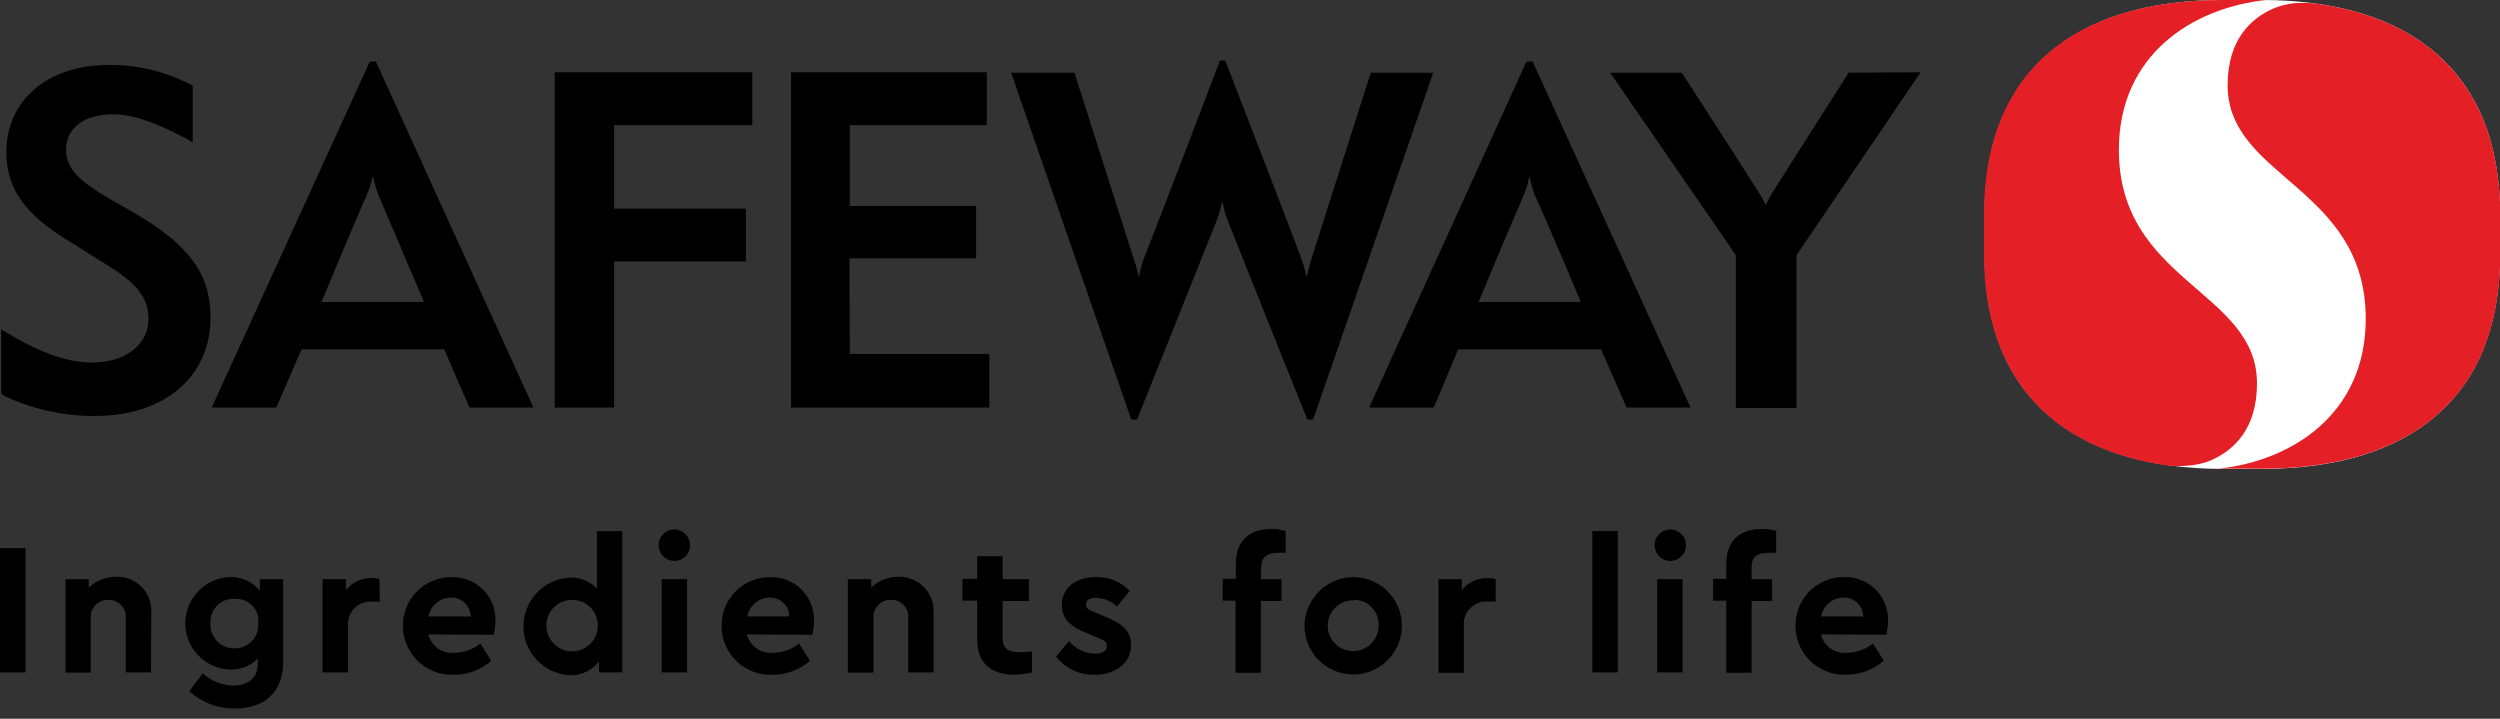
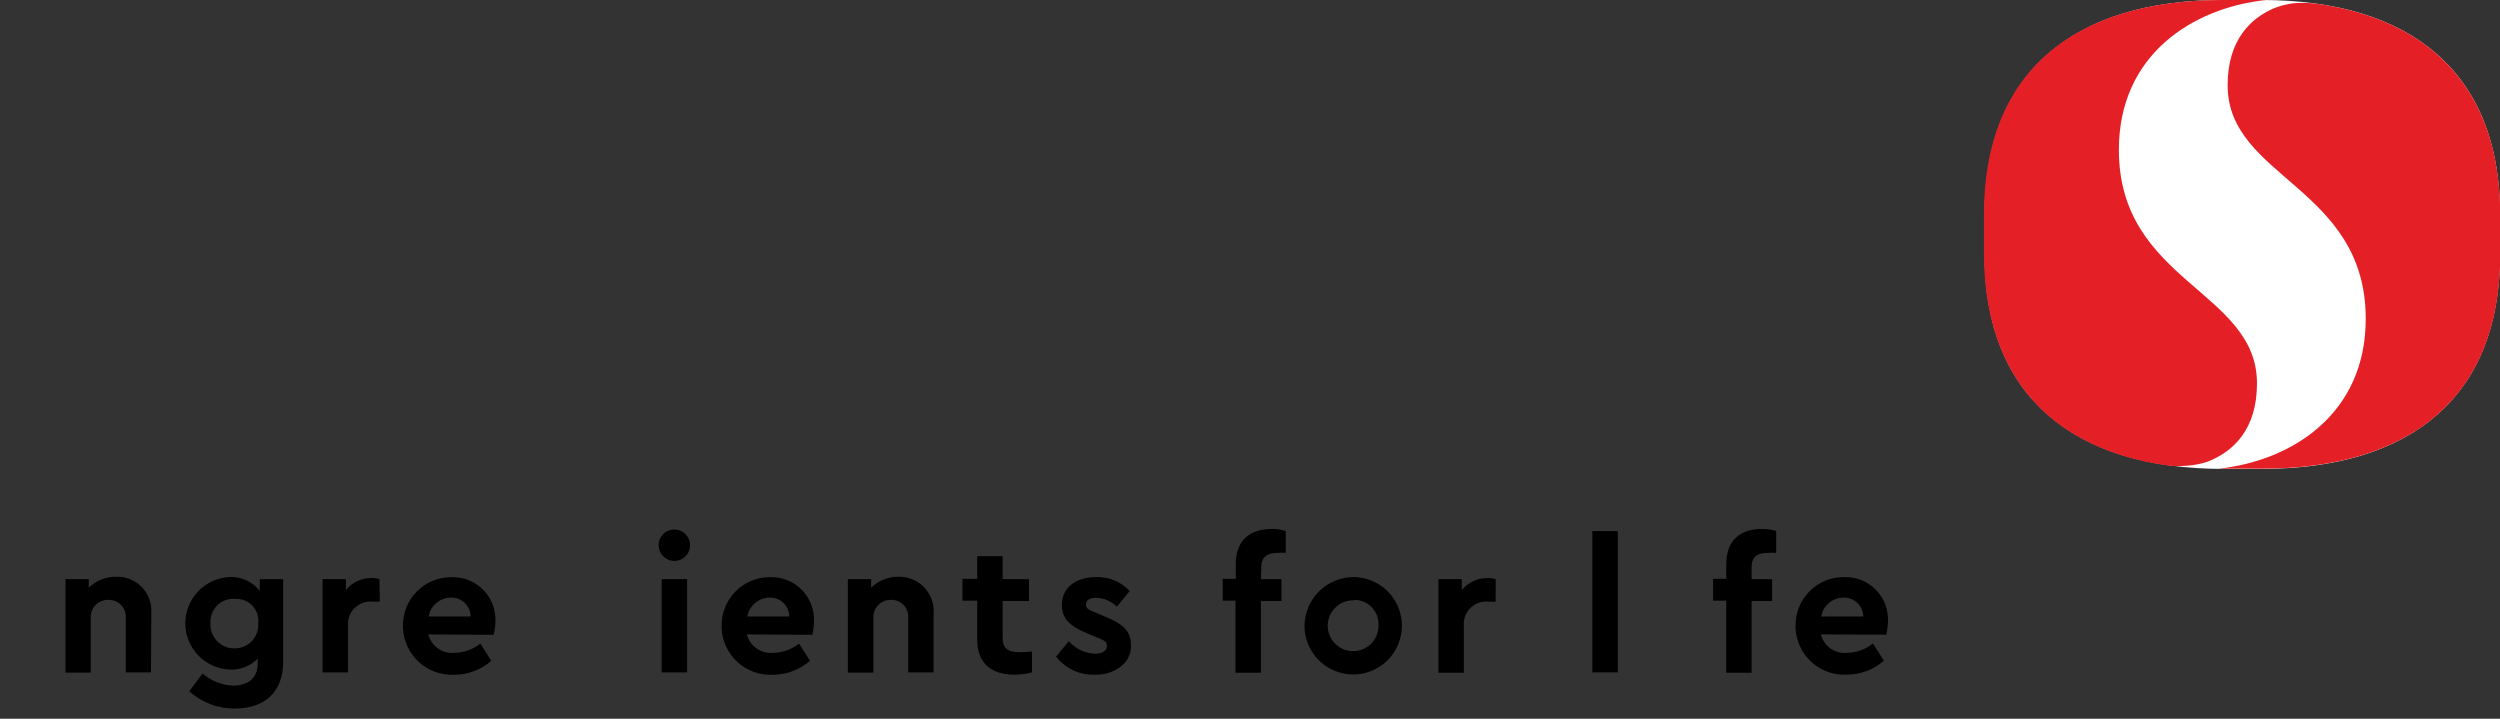
<svg xmlns="http://www.w3.org/2000/svg" width="160" height="46" viewBox="0 0 160 46" fill="none">
  <rect x="0" y="0" width="160" height="46" fill="#333333" stroke="none" />
  <g clip-path="url(#clip0_10738_440)">
-     <path d="M8.546 13.597L7.023 12.73C5.2 11.654 4.228 10.872 4.228 9.586C4.228 8.189 5.388 7.315 7.247 7.315C8.49 7.315 10.041 7.853 12.082 8.964L12.333 9.132V5.499L12.291 5.457C10.643 4.587 8.803 4.14 6.939 4.157C3.055 4.157 0.407 6.407 0.407 9.747C0.407 12.541 2.181 14.127 4.913 15.742L6.485 16.734C8.714 18.054 9.503 19.004 9.503 20.409C9.503 22.065 8.015 23.203 5.905 23.203C4.207 23.203 2.412 22.505 0.12 21.107L0.078 21.024V25.216L0.365 25.376C2.163 26.212 4.125 26.637 6.108 26.62C10.53 26.62 13.472 24.098 13.472 20.332C13.472 17.523 12.103 15.665 8.546 13.597ZM35.502 26.082H39.303V16.734H47.736V13.352H39.303V8.014H48.148V4.625H35.502V26.082ZM54.366 16.531H62.471V13.184H54.387V8.014H63.156V4.625H50.628V26.082H63.316V22.651H54.387L54.366 16.531ZM118.317 4.653C118.317 4.653 116.221 7.923 113.475 12.262C113.306 12.527 113.155 12.802 113.021 13.086H112.979C112.853 12.799 112.701 12.523 112.525 12.262C109.549 7.588 107.634 4.653 107.634 4.653H103.051L111.093 16.328V26.11H114.978V16.328L122.922 4.625L118.317 4.653ZM97.685 3.955L87.624 26.082H91.76L93.325 22.358H102.464L104.106 26.082H108.193L98.083 3.927L97.685 3.955ZM101.123 19.326H94.632C94.632 19.326 96.406 15.022 97.566 12.381C97.7 12.048 97.796 11.701 97.853 11.347H97.895C97.972 11.696 98.069 12.045 98.181 12.381C99.404 15.085 101.144 19.263 101.144 19.263L101.123 19.326ZM87.729 4.653C87.729 4.653 84.836 13.736 83.921 16.601C83.844 16.929 83.676 17.509 83.634 17.677H83.593C83.528 17.311 83.433 16.951 83.306 16.601C82.607 14.7 78.415 3.871 78.415 3.871H78.08C78.08 3.871 74.111 14.288 73.189 16.601C73.063 16.951 72.967 17.311 72.903 17.677H72.861C72.798 17.309 72.7 16.949 72.567 16.601C71.617 13.624 68.766 4.653 68.766 4.653H64.714L72.4 26.851H72.77C72.77 26.851 77.067 16.147 77.898 14.037C78.029 13.688 78.125 13.328 78.185 12.961H78.254C78.319 13.327 78.415 13.687 78.541 14.037C79.24 15.818 83.669 26.851 83.669 26.851H84.04L91.725 4.653H87.729ZM23.659 3.955L13.549 26.082H17.685L19.299 22.358H28.431L30.045 26.082H34.139L24.05 3.927L23.659 3.955ZM27.09 19.326H20.578C20.578 19.326 22.352 15.022 23.512 12.381C23.653 12.047 23.763 11.701 23.841 11.347H23.883C23.959 11.697 24.057 12.042 24.176 12.381L27.11 19.263L27.09 19.326Z" fill="black" />
-     <path d="M0 35.081H1.628V43.032H0V35.081Z" fill="black" />
    <path d="M9.662 43.032H8.048V39.539C8.058 39.398 8.039 39.256 7.994 39.121C7.948 38.987 7.877 38.863 7.783 38.757C7.69 38.651 7.576 38.563 7.449 38.501C7.322 38.439 7.183 38.402 7.042 38.393H6.944C6.8 38.387 6.656 38.41 6.521 38.46C6.386 38.51 6.262 38.586 6.156 38.684C6.05 38.782 5.965 38.9 5.905 39.031C5.845 39.162 5.811 39.304 5.805 39.448V43.046H4.191V37.066H5.68V37.611C6.149 37.156 6.78 36.904 7.433 36.912C7.719 36.901 8.003 36.948 8.271 37.047C8.538 37.147 8.784 37.299 8.993 37.493C9.202 37.688 9.37 37.922 9.489 38.182C9.607 38.442 9.673 38.722 9.683 39.008C9.69 39.11 9.69 39.213 9.683 39.315L9.662 43.032Z" fill="black" />
    <path d="M18.122 37.066V42.368C18.122 44.311 16.907 45.345 15.041 45.345C13.961 45.361 12.915 44.966 12.114 44.241L12.966 43.102C13.505 43.577 14.191 43.851 14.909 43.878C15.873 43.878 16.495 43.396 16.495 42.48V42.152C16.259 42.391 15.975 42.577 15.662 42.698C15.349 42.818 15.013 42.87 14.678 42.851C13.918 42.814 13.201 42.486 12.677 41.935C12.152 41.384 11.859 40.652 11.859 39.892C11.859 39.131 12.152 38.399 12.677 37.848C13.201 37.297 13.918 36.97 14.678 36.933C15.05 36.912 15.421 36.982 15.76 37.135C16.099 37.288 16.397 37.521 16.627 37.813V37.066H18.122ZM15.013 38.323C14.82 38.313 14.627 38.341 14.444 38.406C14.262 38.47 14.094 38.571 13.95 38.7C13.807 38.83 13.691 38.987 13.608 39.162C13.525 39.337 13.478 39.527 13.469 39.721V39.888C13.458 40.088 13.486 40.289 13.553 40.478C13.619 40.667 13.722 40.841 13.855 40.99C13.989 41.14 14.151 41.261 14.332 41.348C14.512 41.434 14.708 41.484 14.909 41.495H15.013C15.21 41.498 15.405 41.462 15.587 41.389C15.77 41.317 15.936 41.209 16.077 41.072C16.218 40.935 16.33 40.772 16.408 40.592C16.485 40.411 16.527 40.217 16.529 40.021C16.533 39.972 16.533 39.923 16.529 39.874C16.549 39.692 16.532 39.507 16.48 39.331C16.428 39.155 16.342 38.991 16.226 38.848C16.111 38.705 15.968 38.587 15.807 38.499C15.646 38.411 15.469 38.356 15.286 38.337L15.013 38.323Z" fill="black" />
    <path d="M24.306 38.505H23.872C23.661 38.481 23.447 38.505 23.245 38.574C23.044 38.643 22.86 38.756 22.708 38.904C22.555 39.052 22.437 39.232 22.361 39.431C22.286 39.63 22.256 39.844 22.273 40.056V43.032H20.645V37.066H22.14V37.764C22.333 37.522 22.578 37.327 22.858 37.194C23.138 37.06 23.444 36.993 23.754 36.996C23.933 36.991 24.113 37.014 24.285 37.066L24.306 38.505Z" fill="black" />
    <path d="M27.41 40.601C27.502 40.965 27.721 41.283 28.027 41.5C28.333 41.716 28.707 41.816 29.08 41.782C29.685 41.774 30.27 41.565 30.743 41.188L31.442 42.292C30.78 42.87 29.931 43.188 29.052 43.186C28.223 43.22 27.413 42.924 26.801 42.362C26.19 41.8 25.826 41.018 25.79 40.189V40.063C25.783 39.658 25.857 39.256 26.006 38.879C26.155 38.503 26.378 38.16 26.66 37.87C26.942 37.58 27.279 37.348 27.652 37.188C28.024 37.029 28.424 36.944 28.829 36.94H28.913C29.27 36.929 29.625 36.99 29.959 37.117C30.292 37.244 30.598 37.436 30.857 37.681C31.117 37.926 31.326 38.22 31.471 38.546C31.617 38.872 31.697 39.224 31.707 39.581V39.734C31.702 40.036 31.664 40.335 31.596 40.629L27.41 40.601ZM30.121 39.455C30.119 39.294 30.086 39.136 30.023 38.988C29.96 38.84 29.868 38.707 29.753 38.594C29.639 38.482 29.503 38.394 29.354 38.334C29.205 38.274 29.045 38.244 28.885 38.246H28.829C28.492 38.256 28.169 38.381 27.915 38.602C27.66 38.822 27.489 39.123 27.431 39.455H30.121Z" fill="black" />
-     <path d="M39.824 33.991V43.032H38.336V42.334C38.11 42.623 37.819 42.854 37.486 43.007C37.152 43.16 36.787 43.231 36.421 43.214C35.629 43.161 34.886 42.809 34.344 42.229C33.802 41.649 33.5 40.885 33.5 40.091C33.5 39.297 33.802 38.532 34.344 37.953C34.886 37.373 35.629 37.021 36.421 36.968C36.751 36.95 37.08 37.004 37.388 37.124C37.695 37.245 37.973 37.429 38.203 37.666V33.991H39.824ZM36.721 38.393C36.387 38.371 36.053 38.452 35.766 38.624C35.478 38.796 35.25 39.052 35.111 39.358C34.973 39.663 34.931 40.004 34.991 40.333C35.051 40.663 35.21 40.967 35.447 41.204C35.684 41.441 35.988 41.601 36.318 41.661C36.648 41.721 36.989 41.679 37.294 41.54C37.599 41.402 37.855 41.173 38.028 40.886C38.2 40.598 38.281 40.265 38.259 39.93C38.234 39.531 38.064 39.154 37.781 38.871C37.498 38.588 37.121 38.418 36.721 38.393Z" fill="black" />
    <path d="M43.159 33.886C43.357 33.886 43.551 33.945 43.717 34.056C43.882 34.166 44.011 34.323 44.087 34.506C44.164 34.689 44.184 34.891 44.146 35.086C44.108 35.281 44.012 35.461 43.872 35.602C43.732 35.743 43.554 35.839 43.359 35.879C43.164 35.918 42.962 35.899 42.778 35.824C42.594 35.749 42.437 35.621 42.325 35.457C42.214 35.292 42.154 35.098 42.152 34.9C42.151 34.767 42.175 34.635 42.225 34.511C42.275 34.388 42.349 34.276 42.443 34.182C42.536 34.087 42.648 34.013 42.771 33.962C42.894 33.911 43.026 33.886 43.159 33.886ZM42.348 37.066H43.976V43.032H42.348V37.066Z" fill="black" />
    <path d="M47.798 40.601C47.892 40.964 48.113 41.282 48.42 41.499C48.727 41.715 49.101 41.815 49.475 41.782C50.08 41.774 50.665 41.565 51.138 41.188L51.836 42.292C51.175 42.87 50.325 43.188 49.447 43.186C49.037 43.205 48.627 43.142 48.241 43.003C47.855 42.863 47.5 42.648 47.197 42.371C46.894 42.094 46.648 41.76 46.474 41.388C46.301 41.016 46.202 40.613 46.184 40.203V40.063C46.178 39.659 46.251 39.258 46.399 38.883C46.548 38.507 46.769 38.165 47.05 37.875C47.331 37.585 47.666 37.353 48.036 37.192C48.407 37.032 48.806 36.946 49.209 36.94H49.3C49.657 36.929 50.013 36.99 50.346 37.117C50.68 37.244 50.985 37.436 51.245 37.681C51.504 37.926 51.713 38.22 51.859 38.546C52.005 38.872 52.085 39.224 52.095 39.581V39.734C52.095 40.036 52.06 40.336 51.99 40.629L47.798 40.601ZM50.509 39.455C50.509 39.295 50.477 39.137 50.416 38.989C50.354 38.842 50.264 38.708 50.15 38.595C50.036 38.483 49.901 38.394 49.753 38.334C49.605 38.274 49.446 38.244 49.286 38.246H49.223C48.888 38.26 48.567 38.386 48.313 38.606C48.059 38.826 47.887 39.125 47.826 39.455H50.509Z" fill="black" />
    <path d="M59.746 43.032H58.126V39.539C58.136 39.398 58.118 39.257 58.074 39.123C58.03 38.99 57.96 38.866 57.868 38.76C57.775 38.653 57.663 38.566 57.537 38.503C57.411 38.44 57.274 38.403 57.133 38.393H57.022C56.878 38.388 56.736 38.412 56.602 38.462C56.468 38.513 56.345 38.589 56.24 38.687C56.136 38.785 56.052 38.903 55.993 39.033C55.934 39.164 55.901 39.305 55.897 39.448V43.046H54.262V37.065H55.757V37.61C56.224 37.157 56.852 36.906 57.504 36.912C57.814 36.904 58.122 36.963 58.409 37.083C58.695 37.204 58.952 37.383 59.164 37.611C59.376 37.837 59.537 38.107 59.638 38.401C59.738 38.694 59.775 39.006 59.746 39.315V43.032Z" fill="black" />
    <path d="M66.048 43.032C65.681 43.13 65.303 43.179 64.923 43.179C63.421 43.179 62.541 42.431 62.541 40.936V38.442H61.598V37.045H62.541V35.598H64.169V37.066H65.853V38.463H64.169V40.81C64.169 41.509 64.504 41.74 65.273 41.74C65.532 41.739 65.791 41.723 66.048 41.691V43.032Z" fill="black" />
    <path d="M68.407 41.034C68.616 41.277 68.872 41.474 69.161 41.612C69.45 41.751 69.764 41.827 70.084 41.837C70.517 41.837 70.839 41.67 70.839 41.349C70.839 41.027 70.671 40.999 70.224 40.803L69.588 40.538C68.491 40.091 67.96 39.602 67.96 38.721C67.96 37.596 68.855 36.933 70.154 36.933C70.555 36.919 70.954 36.992 71.324 37.146C71.694 37.301 72.027 37.533 72.299 37.827L71.481 38.826C71.125 38.47 70.644 38.267 70.14 38.26C69.742 38.26 69.504 38.407 69.504 38.679C69.504 38.952 69.658 39.022 70.126 39.211L70.706 39.455C71.866 39.923 72.383 40.391 72.383 41.272C72.396 41.541 72.342 41.81 72.226 42.053C72.11 42.297 71.936 42.508 71.719 42.669C71.24 43.025 70.653 43.206 70.056 43.179C69.582 43.196 69.112 43.1 68.683 42.898C68.254 42.696 67.879 42.395 67.59 42.019L68.407 41.034Z" fill="black" />
    <path d="M80.699 37.065H82.013V38.463H80.699V43.053H79.071V38.442H78.254V37.044H79.092V36.094C79.092 34.599 79.966 33.852 81.398 33.852C81.699 33.85 81.998 33.895 82.285 33.984V35.382C82.125 35.368 81.964 35.368 81.803 35.382C81.105 35.382 80.72 35.633 80.72 36.304L80.699 37.065Z" fill="black" />
    <path d="M86.681 36.933C87.294 36.948 87.889 37.144 88.392 37.495C88.894 37.847 89.282 38.339 89.505 38.91C89.729 39.481 89.78 40.106 89.65 40.705C89.521 41.305 89.218 41.853 88.778 42.281C88.339 42.708 87.783 42.997 87.18 43.111C86.578 43.224 85.955 43.157 85.39 42.918C84.825 42.679 84.344 42.278 84.005 41.767C83.667 41.255 83.487 40.655 83.488 40.042C83.494 39.628 83.581 39.219 83.744 38.839C83.907 38.459 84.144 38.115 84.441 37.826C84.737 37.537 85.088 37.31 85.472 37.157C85.857 37.003 86.267 36.927 86.681 36.933ZM86.681 38.421C86.36 38.405 86.041 38.484 85.765 38.649C85.489 38.815 85.267 39.058 85.129 39.348C84.991 39.639 84.942 39.964 84.989 40.282C85.035 40.601 85.175 40.898 85.391 41.137C85.606 41.376 85.888 41.546 86.2 41.625C86.512 41.704 86.84 41.689 87.144 41.581C87.447 41.474 87.712 41.279 87.904 41.021C88.097 40.763 88.208 40.454 88.225 40.133V40.056C88.24 39.852 88.214 39.647 88.149 39.453C88.084 39.259 87.981 39.079 87.847 38.925C87.712 38.77 87.549 38.644 87.366 38.553C87.183 38.462 86.983 38.407 86.779 38.393H86.681V38.421Z" fill="black" />
    <path d="M95.72 38.505H95.28C95.09 38.483 94.899 38.5 94.716 38.553C94.533 38.606 94.363 38.695 94.215 38.815C94.067 38.935 93.944 39.082 93.853 39.25C93.762 39.417 93.706 39.601 93.686 39.79C93.676 39.886 93.676 39.982 93.686 40.077V43.053H92.059V37.066H93.554V37.764C93.752 37.521 94.003 37.326 94.287 37.193C94.572 37.06 94.882 36.993 95.196 36.996C95.375 36.991 95.555 37.014 95.727 37.066L95.72 38.505Z" fill="black" />
    <path d="M101.91 33.991H103.538V43.032H101.91V33.991Z" fill="black" />
-     <path d="M106.901 33.886C107.099 33.886 107.294 33.945 107.459 34.056C107.624 34.166 107.753 34.323 107.83 34.506C107.906 34.689 107.926 34.891 107.888 35.086C107.85 35.281 107.755 35.461 107.615 35.602C107.475 35.743 107.296 35.839 107.101 35.879C106.907 35.918 106.704 35.899 106.521 35.824C106.337 35.749 106.179 35.621 106.068 35.457C105.956 35.292 105.896 35.098 105.895 34.9C105.893 34.767 105.917 34.635 105.967 34.511C106.017 34.388 106.091 34.276 106.185 34.182C106.278 34.087 106.39 34.013 106.513 33.962C106.636 33.911 106.768 33.886 106.901 33.886ZM106.062 37.066H107.683V43.032H106.062V37.066Z" fill="black" />
    <path d="M112.103 37.066H113.417V38.463H112.103V43.053H110.482V38.442H109.637V37.045H110.482V36.094C110.482 34.599 111.349 33.852 112.781 33.852C113.084 33.851 113.385 33.895 113.675 33.984V35.382C113.515 35.368 113.353 35.368 113.193 35.382C112.452 35.382 112.103 35.633 112.103 36.304V37.066Z" fill="black" />
    <path d="M116.535 40.601C116.627 40.965 116.846 41.283 117.152 41.5C117.458 41.717 117.832 41.816 118.205 41.782C118.811 41.772 119.396 41.56 119.868 41.181L120.567 42.285C119.905 42.863 119.056 43.181 118.177 43.179C117.767 43.198 117.357 43.136 116.971 42.996C116.585 42.856 116.23 42.641 115.927 42.364C115.624 42.087 115.379 41.753 115.205 41.381C115.031 41.009 114.932 40.606 114.914 40.196V40.056C114.908 39.651 114.982 39.249 115.131 38.873C115.28 38.496 115.503 38.153 115.785 37.863C116.068 37.573 116.404 37.341 116.777 37.181C117.149 37.022 117.549 36.937 117.954 36.933H118.038C118.395 36.922 118.75 36.983 119.084 37.11C119.417 37.237 119.723 37.429 119.982 37.674C120.242 37.919 120.45 38.213 120.596 38.539C120.742 38.865 120.822 39.217 120.832 39.574V39.727C120.827 40.029 120.789 40.328 120.721 40.622L116.535 40.601ZM119.246 39.455C119.245 39.294 119.211 39.136 119.148 38.988C119.085 38.84 118.993 38.707 118.878 38.594C118.764 38.482 118.628 38.394 118.479 38.334C118.33 38.274 118.17 38.244 118.01 38.246H117.954C117.617 38.256 117.294 38.381 117.04 38.602C116.785 38.822 116.614 39.123 116.556 39.455H119.246Z" fill="black" />
    <path d="M144.741 0H142.275C132.717 0 127.016 4.66 127.016 13.701V16.328C127.016 25.369 132.752 30.009 142.275 30.009H144.741C154.299 30.009 160.001 25.369 160.001 16.328V13.701C160.001 4.66 154.299 0 144.741 0Z" fill="white" />
    <path d="M148.221 0.23C147.831 0.189 147.439 0.175 147.047 0.189C146.833 0.196 146.62 0.224 146.411 0.272C146.08 0.335 145.757 0.433 145.447 0.566C144.098 1.174 142.568 2.501 142.568 5.457C142.568 11.402 151.407 11.941 151.407 20.409C151.407 26.487 146.697 29.492 141.988 29.995H144.783C154.313 29.995 160.014 25.369 160.014 16.328V13.701C160.001 5.82 155.669 1.265 148.221 0.23Z" fill="#E41F26" />
    <path d="M138.794 29.806C139.185 29.834 139.578 29.834 139.968 29.806C140.182 29.792 140.394 29.764 140.604 29.722C140.937 29.667 141.261 29.569 141.568 29.429C142.917 28.821 144.447 27.494 144.447 24.538C144.447 18.592 135.608 18.054 135.608 9.586C135.608 3.507 140.318 0.503 145.027 0H142.232C132.674 0 126.973 4.66 126.973 13.701V16.328C127.015 24.21 131.353 28.765 138.794 29.806Z" fill="#E41F26" />
  </g>
  <defs>
    <clipPath id="clip0_10738_440">
      <rect width="160" height="45.345" fill="white" />
    </clipPath>
  </defs>
</svg>